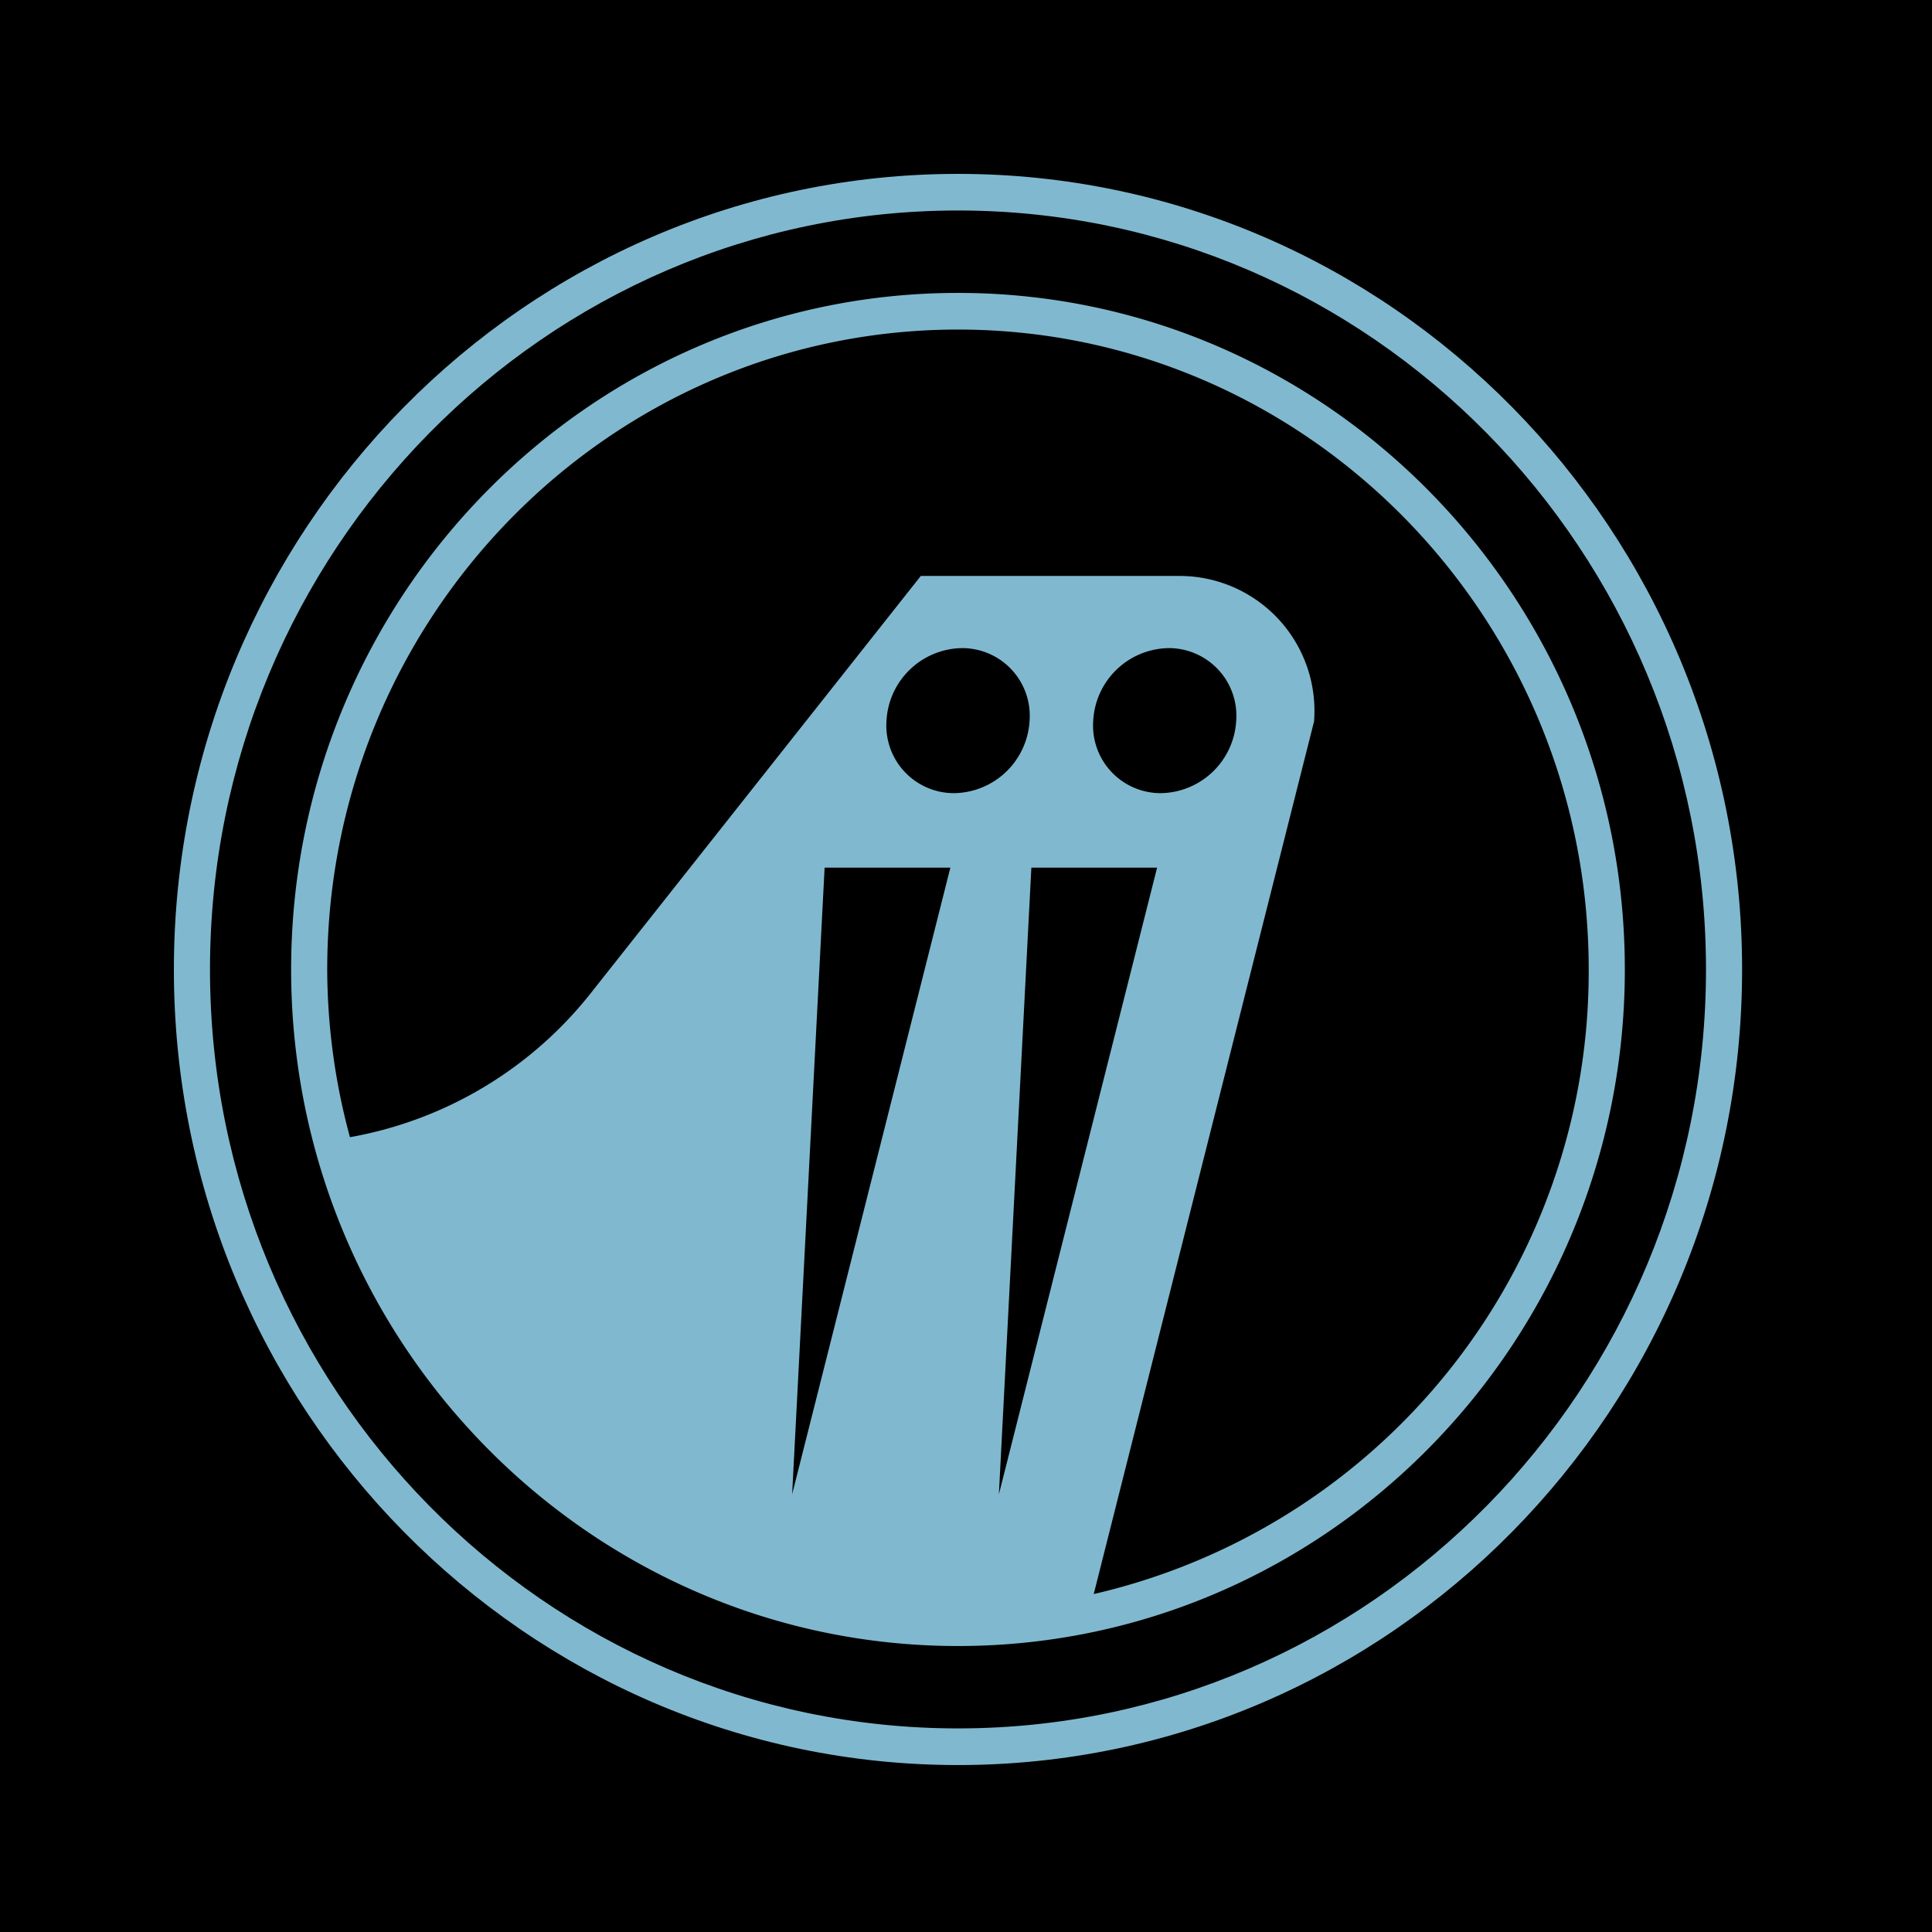
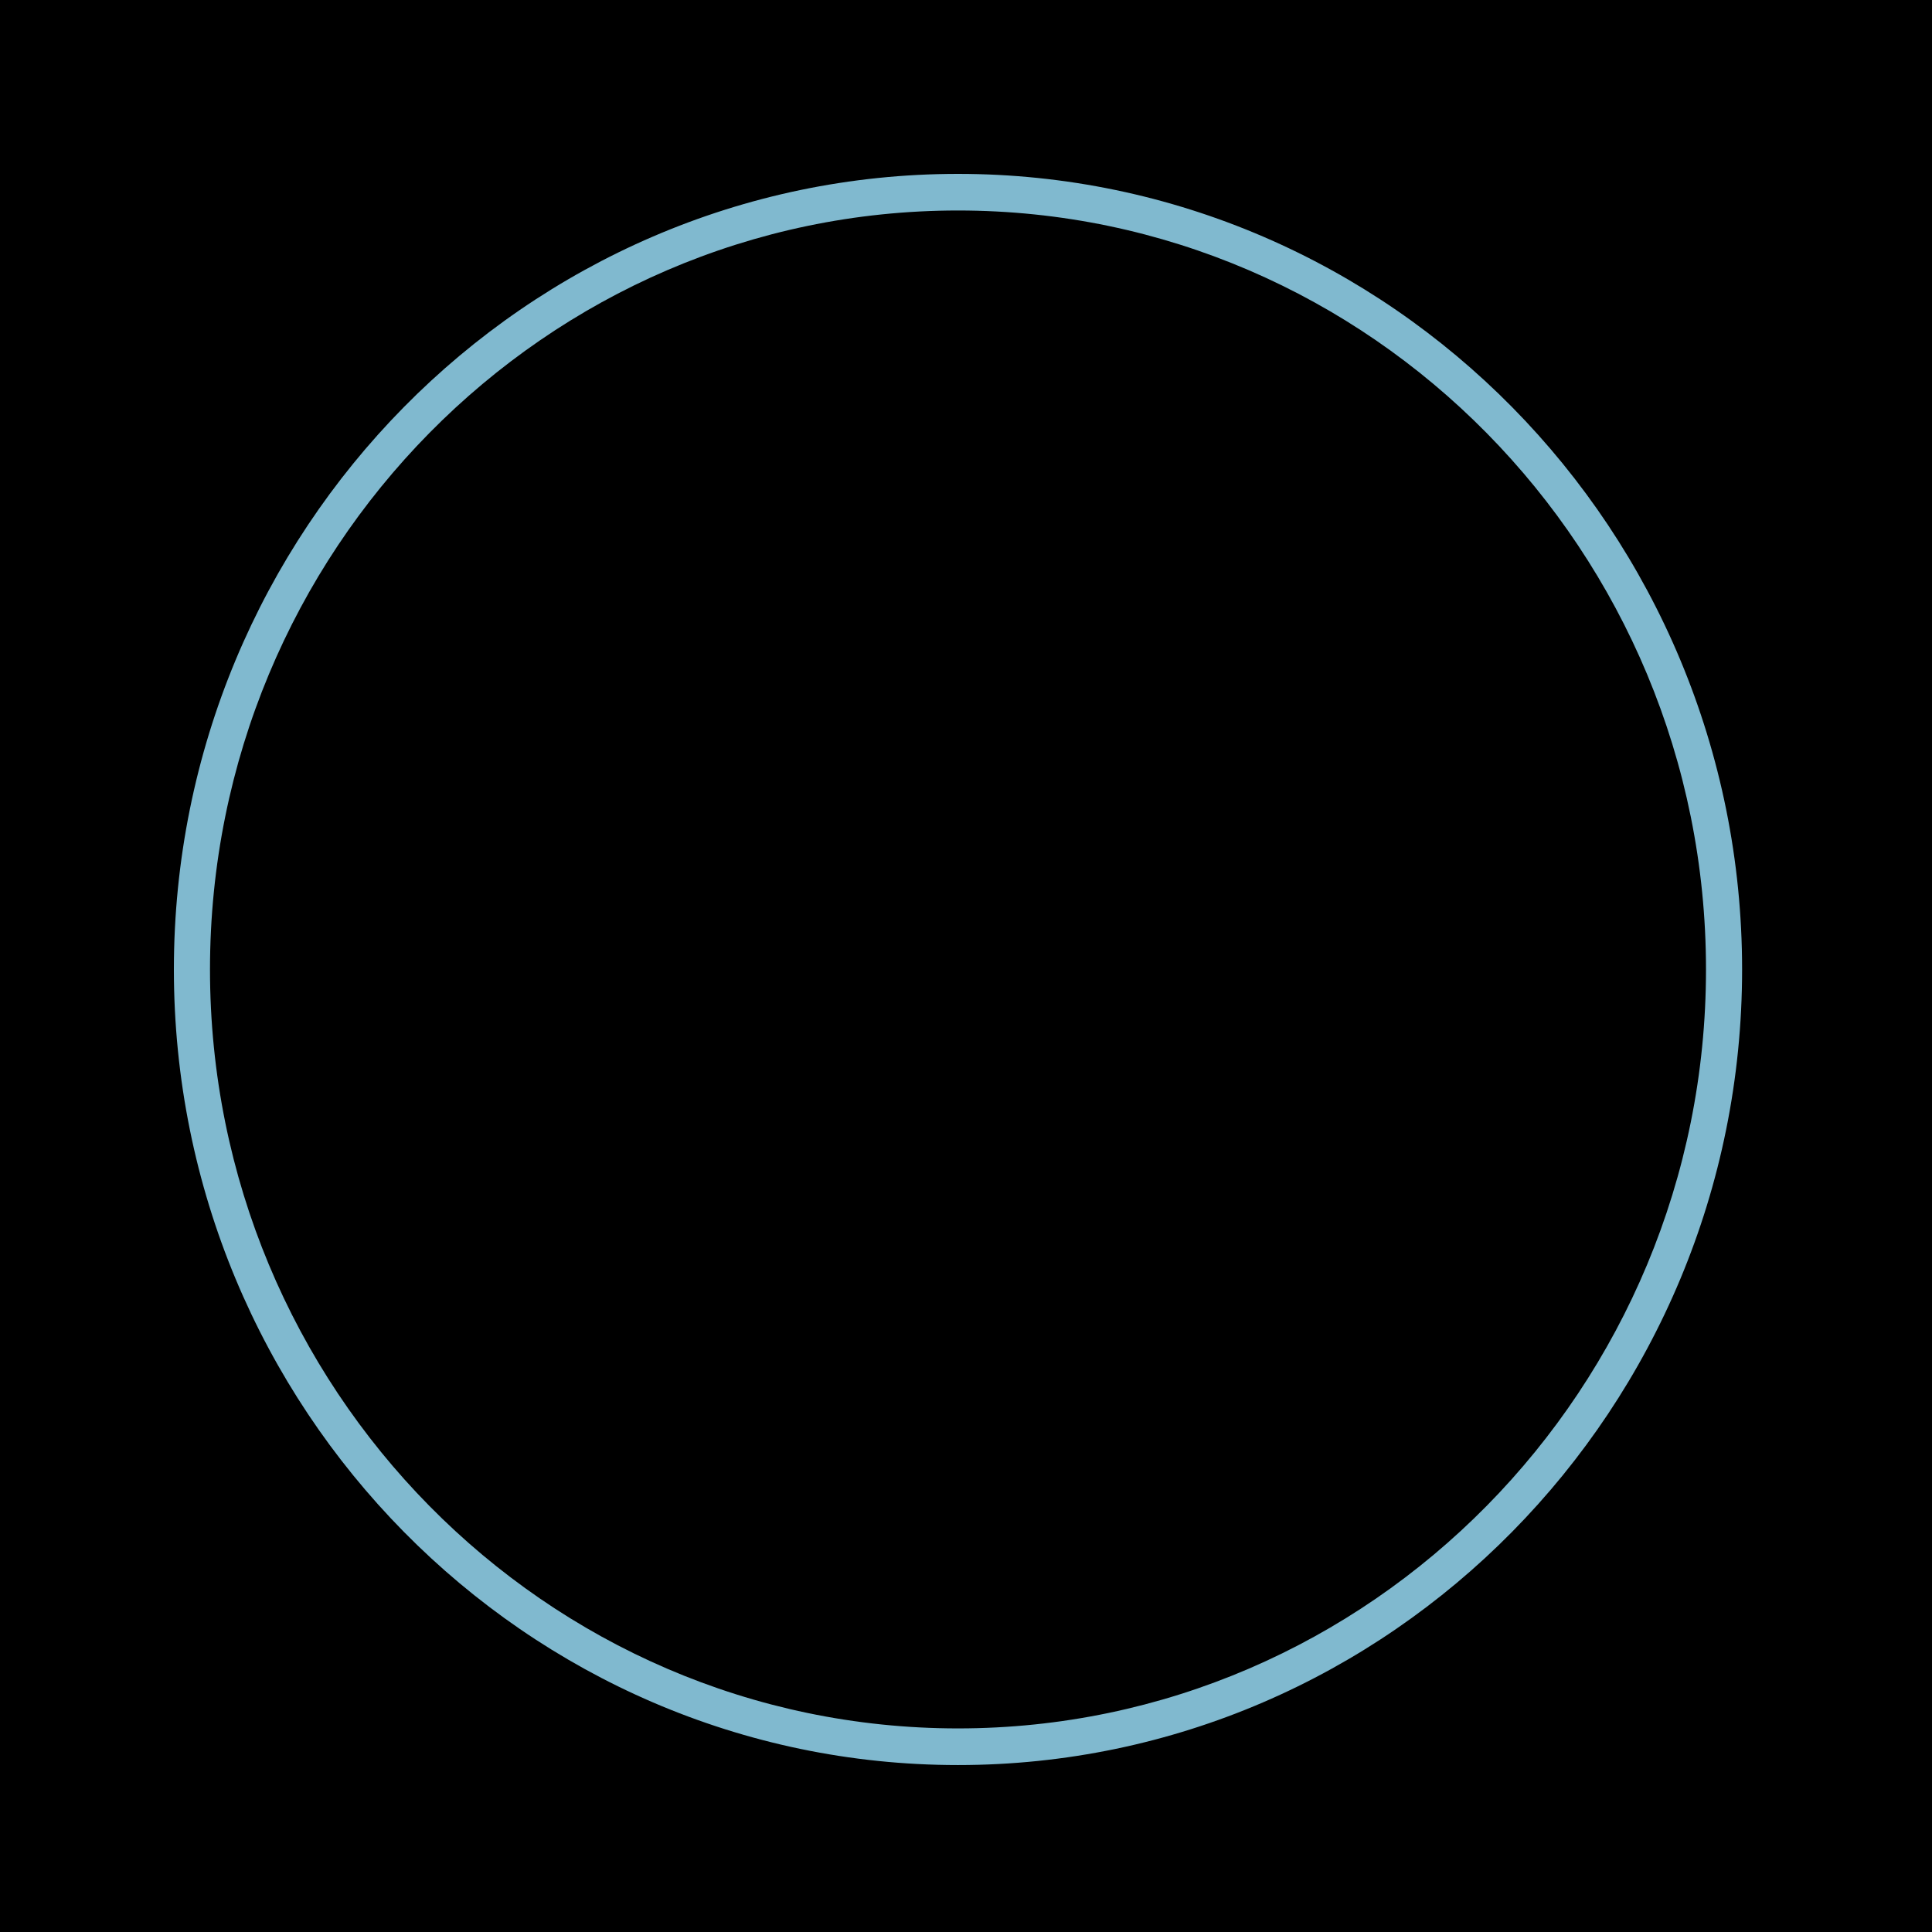
<svg xmlns="http://www.w3.org/2000/svg" width="100" height="100" viewBox="0 0 100 100">
  <defs>
    <style>.a{fill:#80b9cf;}</style>
  </defs>
  <rect width="100" height="100" />
  <g transform="translate(9 9)">
    <g transform="translate(0 0)">
-       <path class="a" d="M350.938,68.963c-19.032,0-34.516,15.711-34.516,35.02S331.906,139,350.938,139s34.516-15.707,34.516-35.016S369.969,68.963,350.938,68.963Zm10.306,29.749-8.189,32.436,1.681-32.436Zm-3.306-7.61a3.971,3.971,0,0,1,3.895-3.754,3.5,3.5,0,0,1,3.506,3.754,3.971,3.971,0,0,1-3.9,3.754A3.5,3.5,0,0,1,357.938,91.1Zm-7.194,3.754a3.5,3.5,0,0,1-3.506-3.754,3.972,3.972,0,0,1,3.9-3.754,3.5,3.5,0,0,1,3.506,3.754A3.971,3.971,0,0,1,350.744,94.856Zm-.2,3.855-8.19,32.436,1.681-32.436Zm7.42,37.6,11.408-45.183,0-.042a6.983,6.983,0,0,0-6.979-7.473H349.014l-17.1,21.617a20.44,20.44,0,0,1-12.448,7.433,33.394,33.394,0,0,1-1.176-8.679c0-18.265,14.645-33.124,32.647-33.124s32.647,14.859,32.647,33.124A33.059,33.059,0,0,1,357.964,136.31Z" transform="translate(-310.353 -62.802)" />
      <path class="a" d="M345.831,57.781c-22.378,0-40.585,18.473-40.585,41.181s18.207,41.178,40.585,41.178,40.586-18.473,40.586-41.178S368.21,57.781,345.831,57.781Zm0,80.462c-21.349,0-38.716-17.621-38.716-39.282s17.367-39.285,38.716-39.285S384.548,77.3,384.548,98.962,367.179,138.243,345.831,138.243Z" transform="translate(-305.246 -57.781)" />
    </g>
  </g>
</svg>